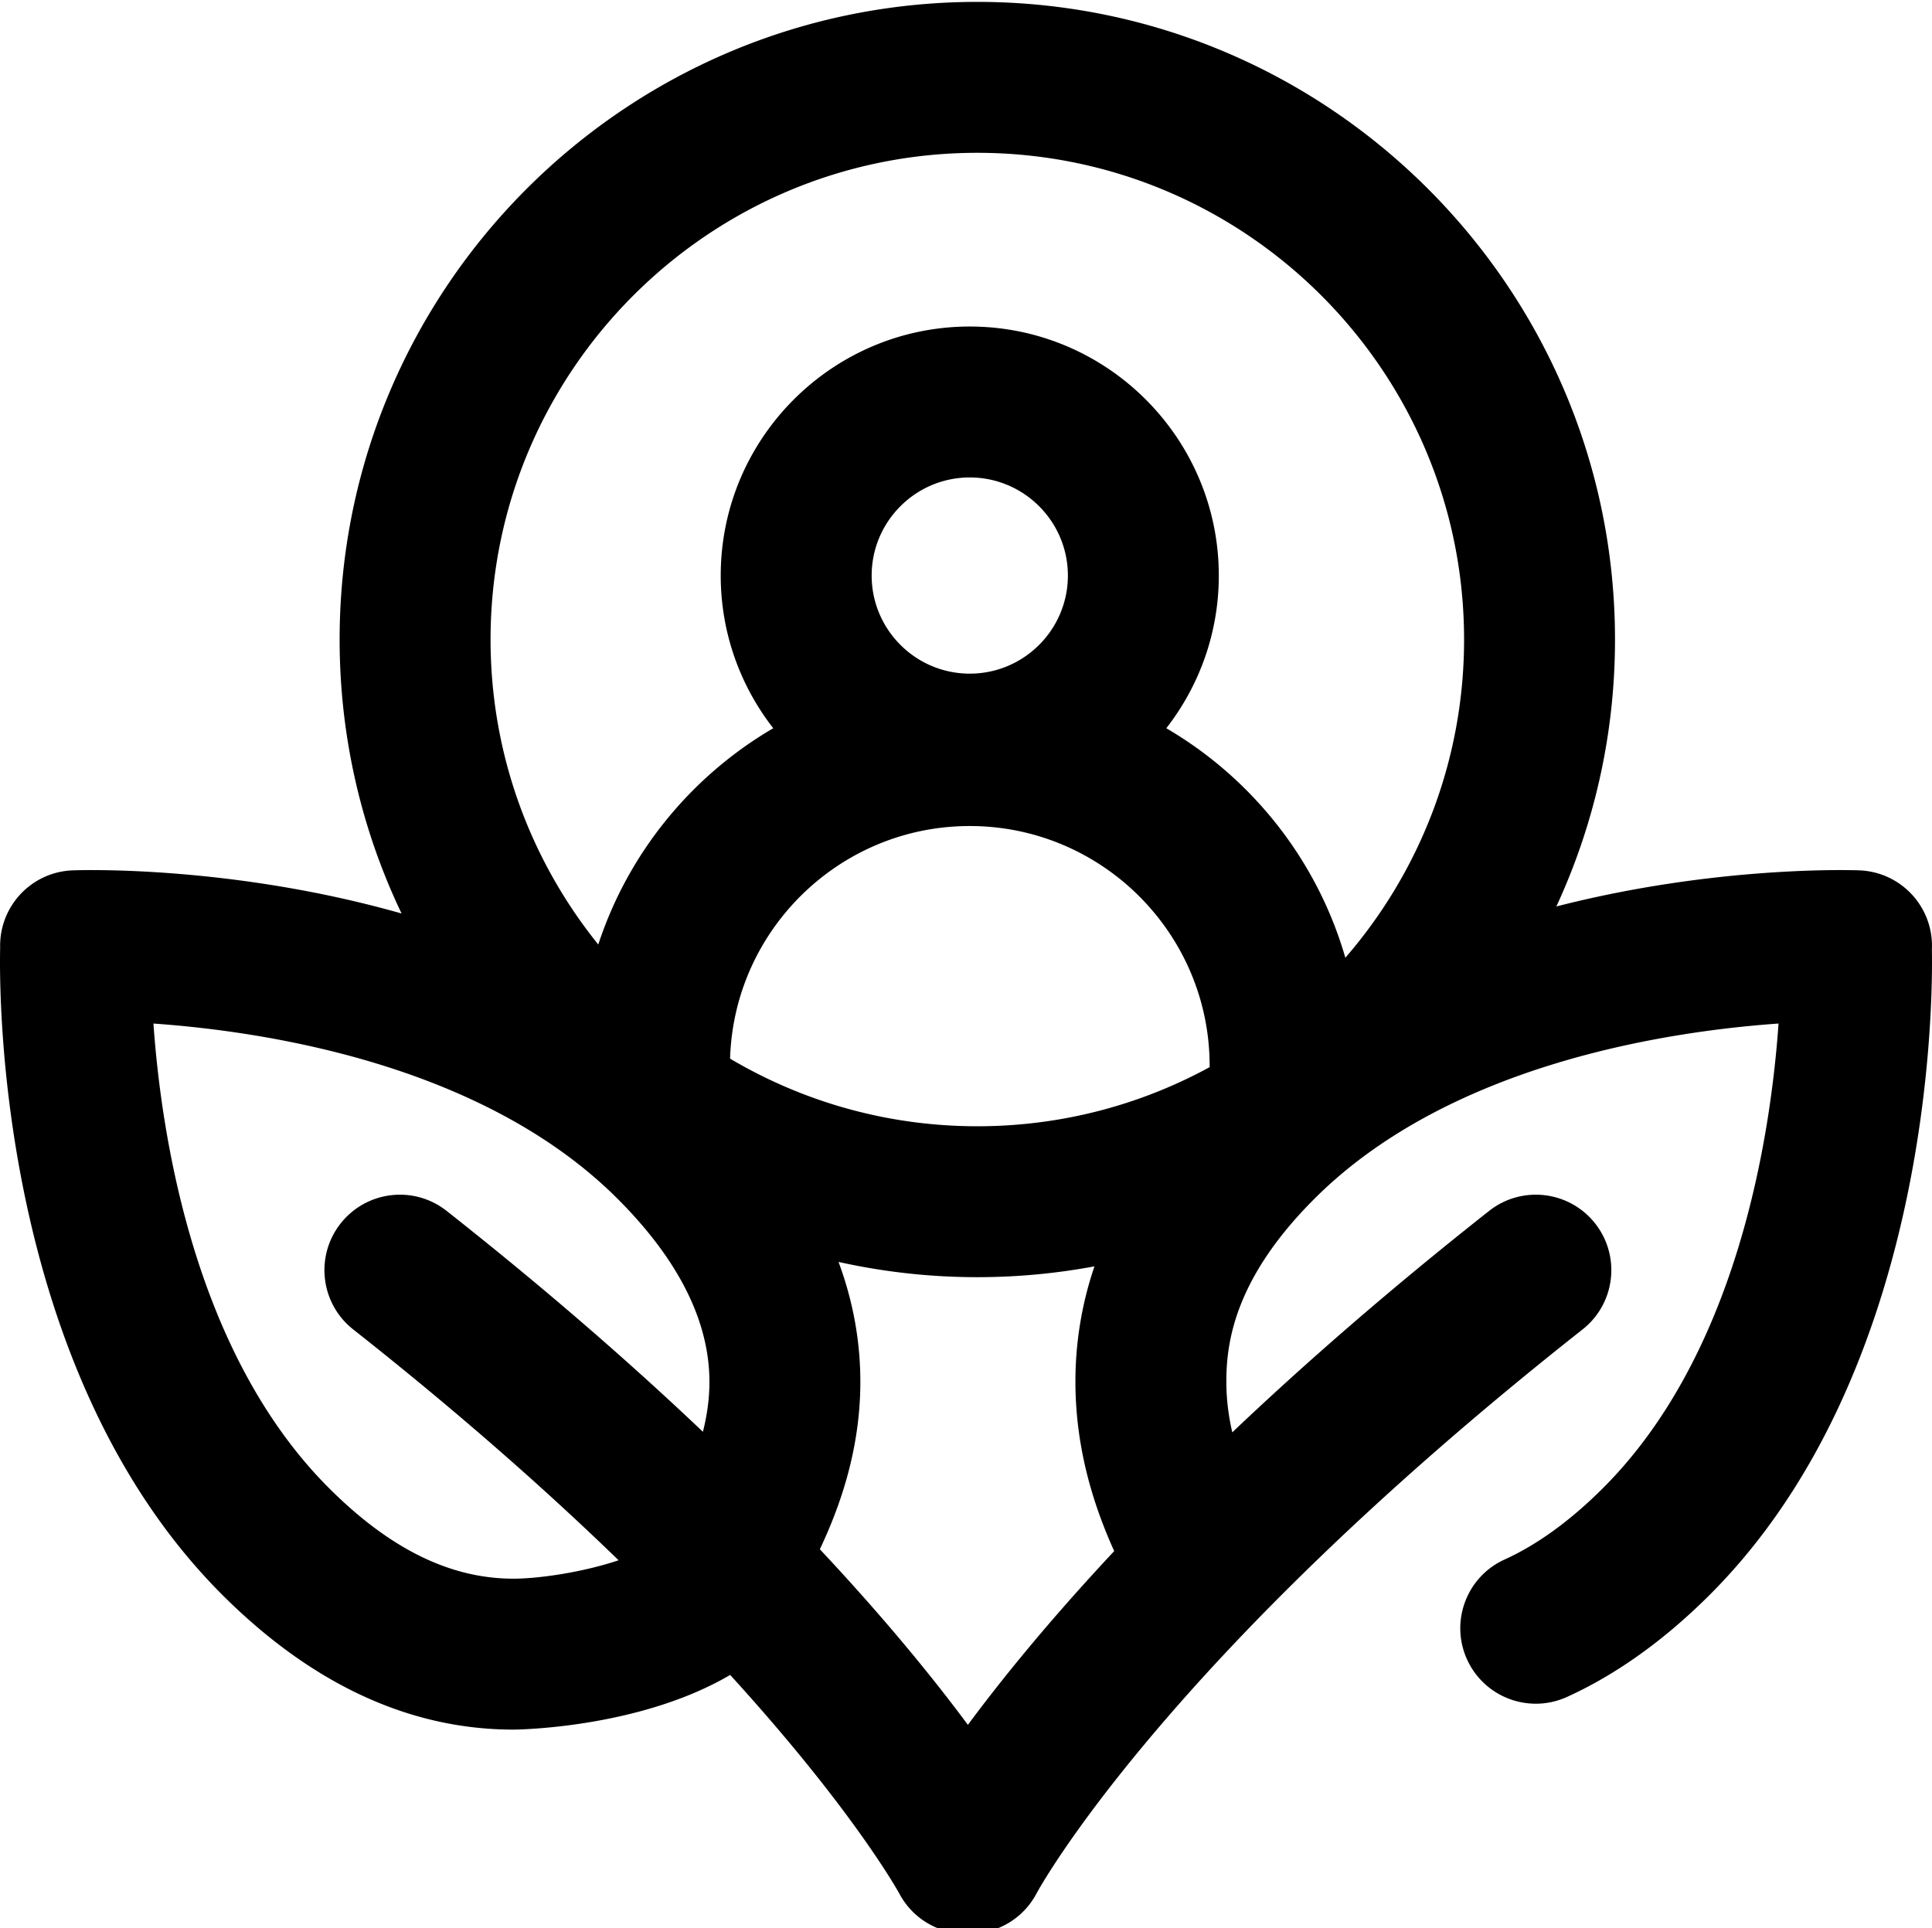
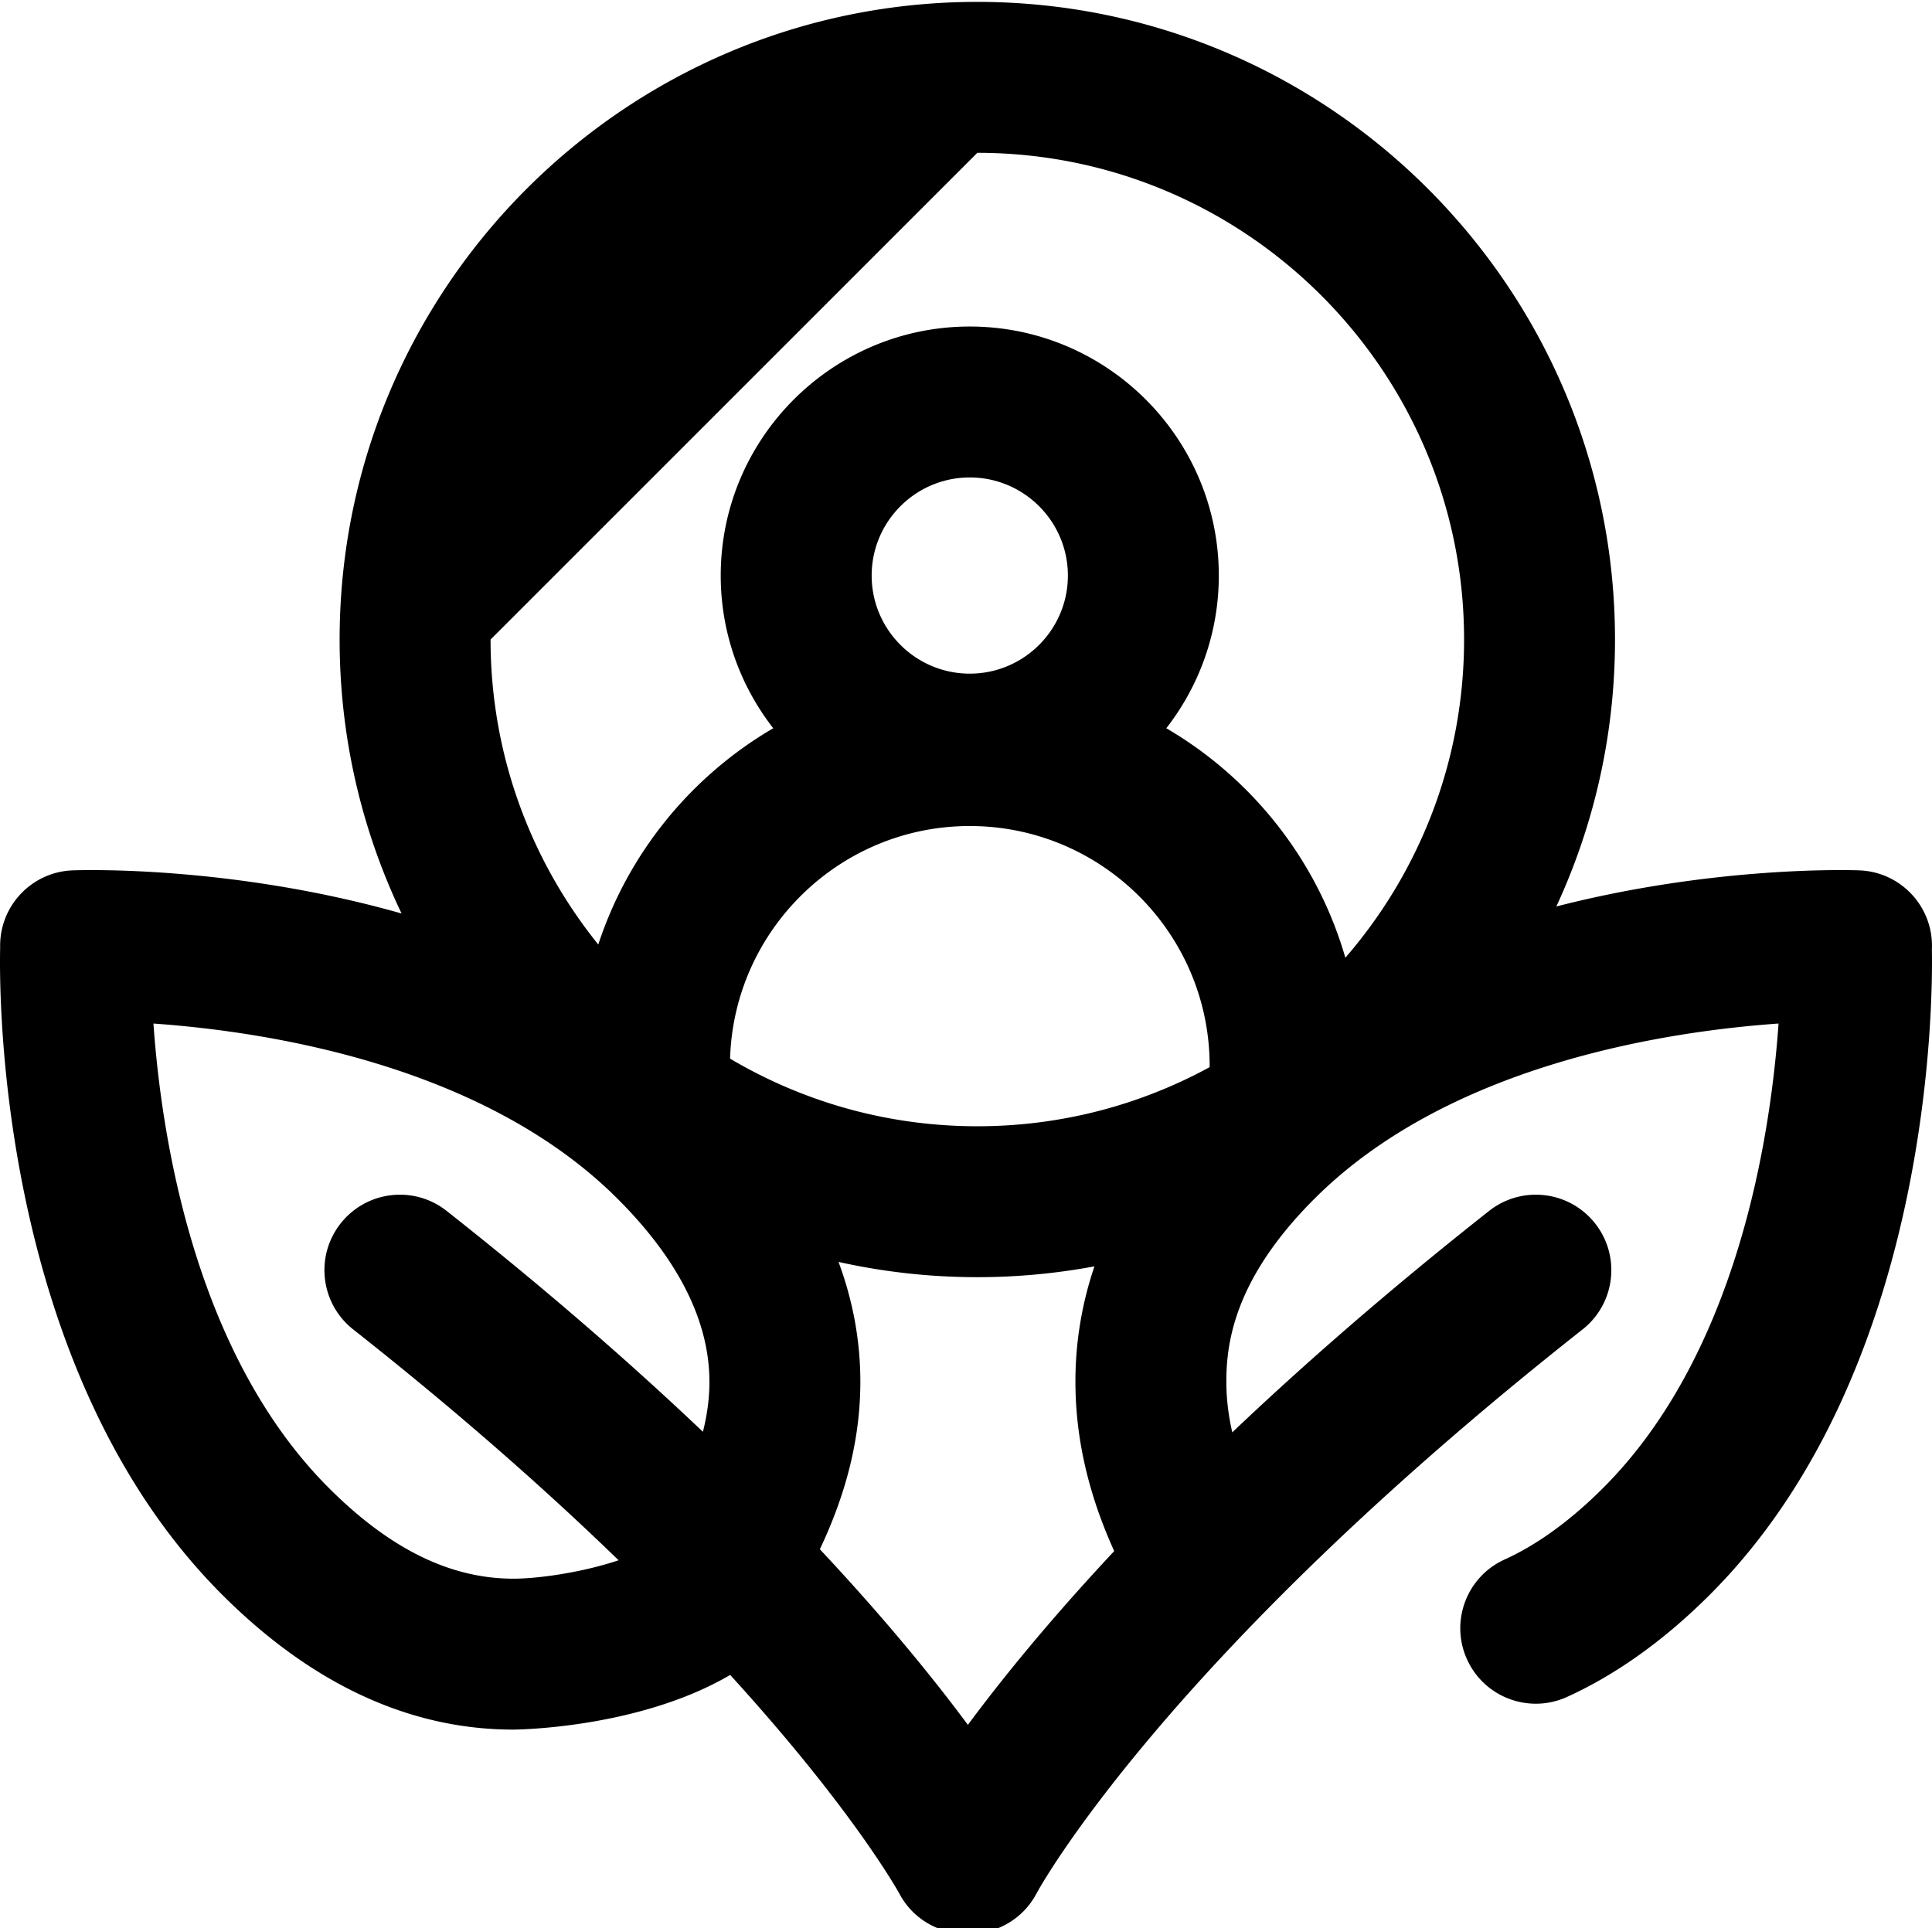
<svg xmlns="http://www.w3.org/2000/svg" viewBox="0 0 512 511">
-   <path fill="currentColor" d="M511.969 251.57c.008-.117.011-.234.015-.351.309-10.973-8.285-20.145-19.254-20.547-2.57-.098-38.43-1.176-80.28 9.57 9.968-21.535 15.542-45.5 15.542-70.746C427.992 76.31 352.184.5 259 .5S90.004 76.309 90.004 169.496c0 25.973 5.898 50.598 16.414 72.606-44.723-12.723-84.441-11.532-87.148-11.43-10.934.402-19.477 9.512-19.23 20.433-.286 12.641-.552 112.149 58.815 171.516 23.739 23.734 49.715 35.774 77.211 35.774.383 0 33.07-.196 57.438-14.489 32.547 35.696 44.586 57.496 44.848 57.985 3.593 6.746 10.511 10.593 17.664 10.593.16 0 .324-.007.484-.011.16.004.32.011.484.011 7.176 0 14.114-3.87 17.7-10.656.32-.61 33.308-61.621 144.718-149.496 8.672-6.84 10.16-19.414 3.317-28.09-6.84-8.672-19.414-10.156-28.086-3.316-26.723 21.078-49.219 40.777-68.067 58.687-.937-4.082-1.543-8.445-1.57-13.074-.07-10.875 2.274-27.762 23.313-48.805 35.535-35.53 92.902-44.343 123.023-46.468-2.121 30.12-10.926 87.523-46.473 123.07-8.644 8.648-17.437 15.035-26.136 18.984-10.059 4.57-14.508 16.426-9.938 26.48 3.352 7.376 10.617 11.731 18.219 11.731 2.77 0 5.578-.574 8.262-1.793 13.082-5.945 25.828-15.07 37.879-27.117 58.687-58.687 59.097-156.605 58.824-171.05zM256.5 457.14c-8.879-11.992-21.633-27.761-39.23-46.542 5.117-10.836 10.617-25.887 10.73-43.805.07-10.996-1.867-21.793-5.781-32.348A168.868 168.868 0 00259 338.488c10.602 0 20.977-.992 31.043-2.867A94.615 94.615 0 00285 366.793c.113 18.223 5.336 33.355 10.273 44.293-17.359 18.566-29.972 34.168-38.773 46.055zm.5-278.605c-14.336 0-26-11.66-26-25.996 0-14.336 11.664-26 26-26s26 11.664 26 26-11.664 25.996-26 25.996zm0 40.387c35.05 0 63.57 28.52 63.57 63.57 0 .11.012.215.016.324-18.313 9.993-39.297 15.676-61.586 15.676-23.906 0-46.309-6.547-65.52-17.922 1.02-34.164 29.11-61.648 63.52-61.648zM259 40.5c71.129 0 128.996 57.867 128.996 128.996 0 32.215-11.871 61.707-31.465 84.336-7.449-25.828-24.703-47.539-47.449-60.828 8.707-11.188 13.914-25.227 13.914-40.465 0-36.394-29.605-66-65.996-66s-66 29.606-66 66c0 15.238 5.207 29.277 13.918 40.465-21.711 12.683-38.414 33.039-46.367 57.324-17.844-22.133-28.547-50.254-28.547-80.832C130.004 98.367 187.87 40.5 259 40.5zM87.137 394.34c-35.551-35.555-44.352-92.965-46.473-123.07 30.133 2.125 87.496 10.937 123.027 46.468 16.235 16.235 24.414 32.653 24.313 48.801-.031 4.54-.695 8.867-1.727 12.926-18.816-17.867-41.261-37.52-67.91-58.535-8.672-6.844-21.246-5.356-28.09 3.316-6.84 8.672-5.351 21.246 3.32 28.086 28.196 22.238 51.4 42.828 70.34 61.184-9.707 3.25-21.308 4.879-27.87 4.879-16.735 0-32.743-7.868-48.93-24.055zm0 0" />
+   <path fill="currentColor" d="M511.969 251.57c.008-.117.011-.234.015-.351.309-10.973-8.285-20.145-19.254-20.547-2.57-.098-38.43-1.176-80.28 9.57 9.968-21.535 15.542-45.5 15.542-70.746C427.992 76.31 352.184.5 259 .5S90.004 76.309 90.004 169.496c0 25.973 5.898 50.598 16.414 72.606-44.723-12.723-84.441-11.532-87.148-11.43-10.934.402-19.477 9.512-19.23 20.433-.286 12.641-.552 112.149 58.815 171.516 23.739 23.734 49.715 35.774 77.211 35.774.383 0 33.07-.196 57.438-14.489 32.547 35.696 44.586 57.496 44.848 57.985 3.593 6.746 10.511 10.593 17.664 10.593.16 0 .324-.007.484-.011.16.004.32.011.484.011 7.176 0 14.114-3.87 17.7-10.656.32-.61 33.308-61.621 144.718-149.496 8.672-6.84 10.16-19.414 3.317-28.09-6.84-8.672-19.414-10.156-28.086-3.316-26.723 21.078-49.219 40.777-68.067 58.687-.937-4.082-1.543-8.445-1.57-13.074-.07-10.875 2.274-27.762 23.313-48.805 35.535-35.53 92.902-44.343 123.023-46.468-2.121 30.12-10.926 87.523-46.473 123.07-8.644 8.648-17.437 15.035-26.136 18.984-10.059 4.57-14.508 16.426-9.938 26.48 3.352 7.376 10.617 11.731 18.219 11.731 2.77 0 5.578-.574 8.262-1.793 13.082-5.945 25.828-15.07 37.879-27.117 58.687-58.687 59.097-156.605 58.824-171.05zM256.5 457.14c-8.879-11.992-21.633-27.761-39.23-46.542 5.117-10.836 10.617-25.887 10.73-43.805.07-10.996-1.867-21.793-5.781-32.348A168.868 168.868 0 00259 338.488c10.602 0 20.977-.992 31.043-2.867A94.615 94.615 0 00285 366.793c.113 18.223 5.336 33.355 10.273 44.293-17.359 18.566-29.972 34.168-38.773 46.055zm.5-278.605c-14.336 0-26-11.66-26-25.996 0-14.336 11.664-26 26-26s26 11.664 26 26-11.664 25.996-26 25.996zm0 40.387c35.05 0 63.57 28.52 63.57 63.57 0 .11.012.215.016.324-18.313 9.993-39.297 15.676-61.586 15.676-23.906 0-46.309-6.547-65.52-17.922 1.02-34.164 29.11-61.648 63.52-61.648zM259 40.5c71.129 0 128.996 57.867 128.996 128.996 0 32.215-11.871 61.707-31.465 84.336-7.449-25.828-24.703-47.539-47.449-60.828 8.707-11.188 13.914-25.227 13.914-40.465 0-36.394-29.605-66-65.996-66s-66 29.606-66 66c0 15.238 5.207 29.277 13.918 40.465-21.711 12.683-38.414 33.039-46.367 57.324-17.844-22.133-28.547-50.254-28.547-80.832zM87.137 394.34c-35.551-35.555-44.352-92.965-46.473-123.07 30.133 2.125 87.496 10.937 123.027 46.468 16.235 16.235 24.414 32.653 24.313 48.801-.031 4.54-.695 8.867-1.727 12.926-18.816-17.867-41.261-37.52-67.91-58.535-8.672-6.844-21.246-5.356-28.09 3.316-6.84 8.672-5.351 21.246 3.32 28.086 28.196 22.238 51.4 42.828 70.34 61.184-9.707 3.25-21.308 4.879-27.87 4.879-16.735 0-32.743-7.868-48.93-24.055zm0 0" />
</svg>